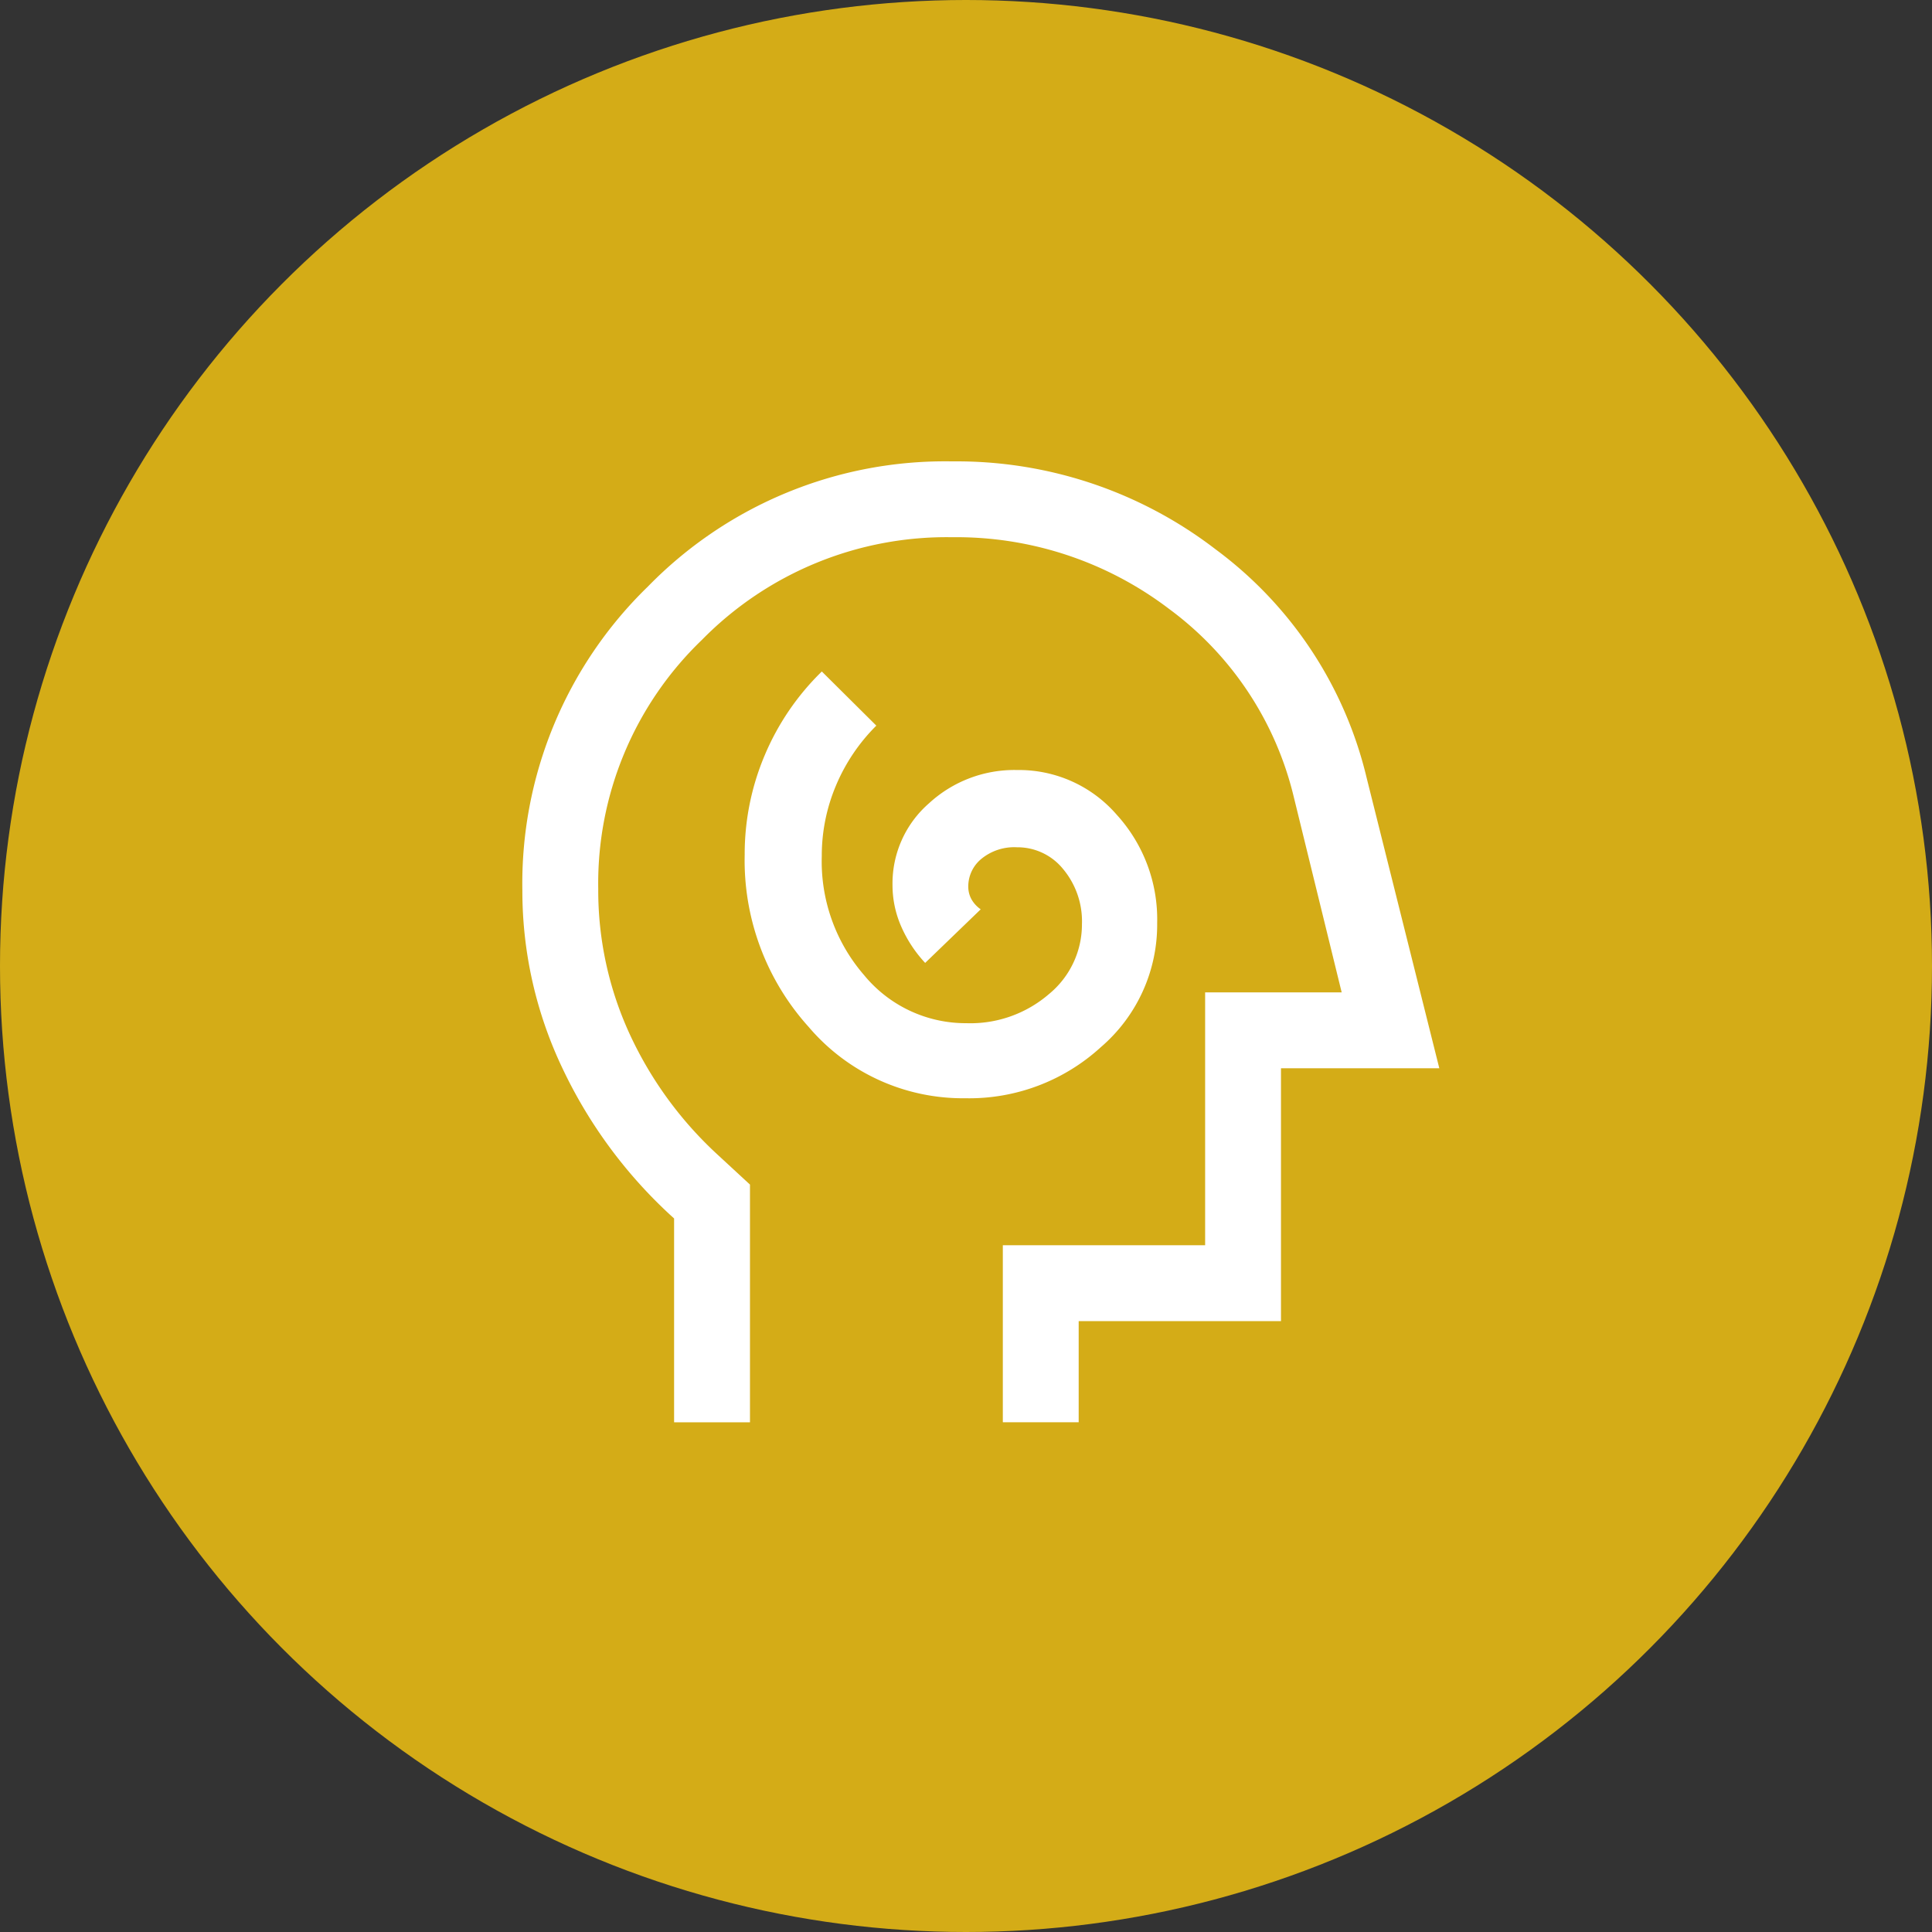
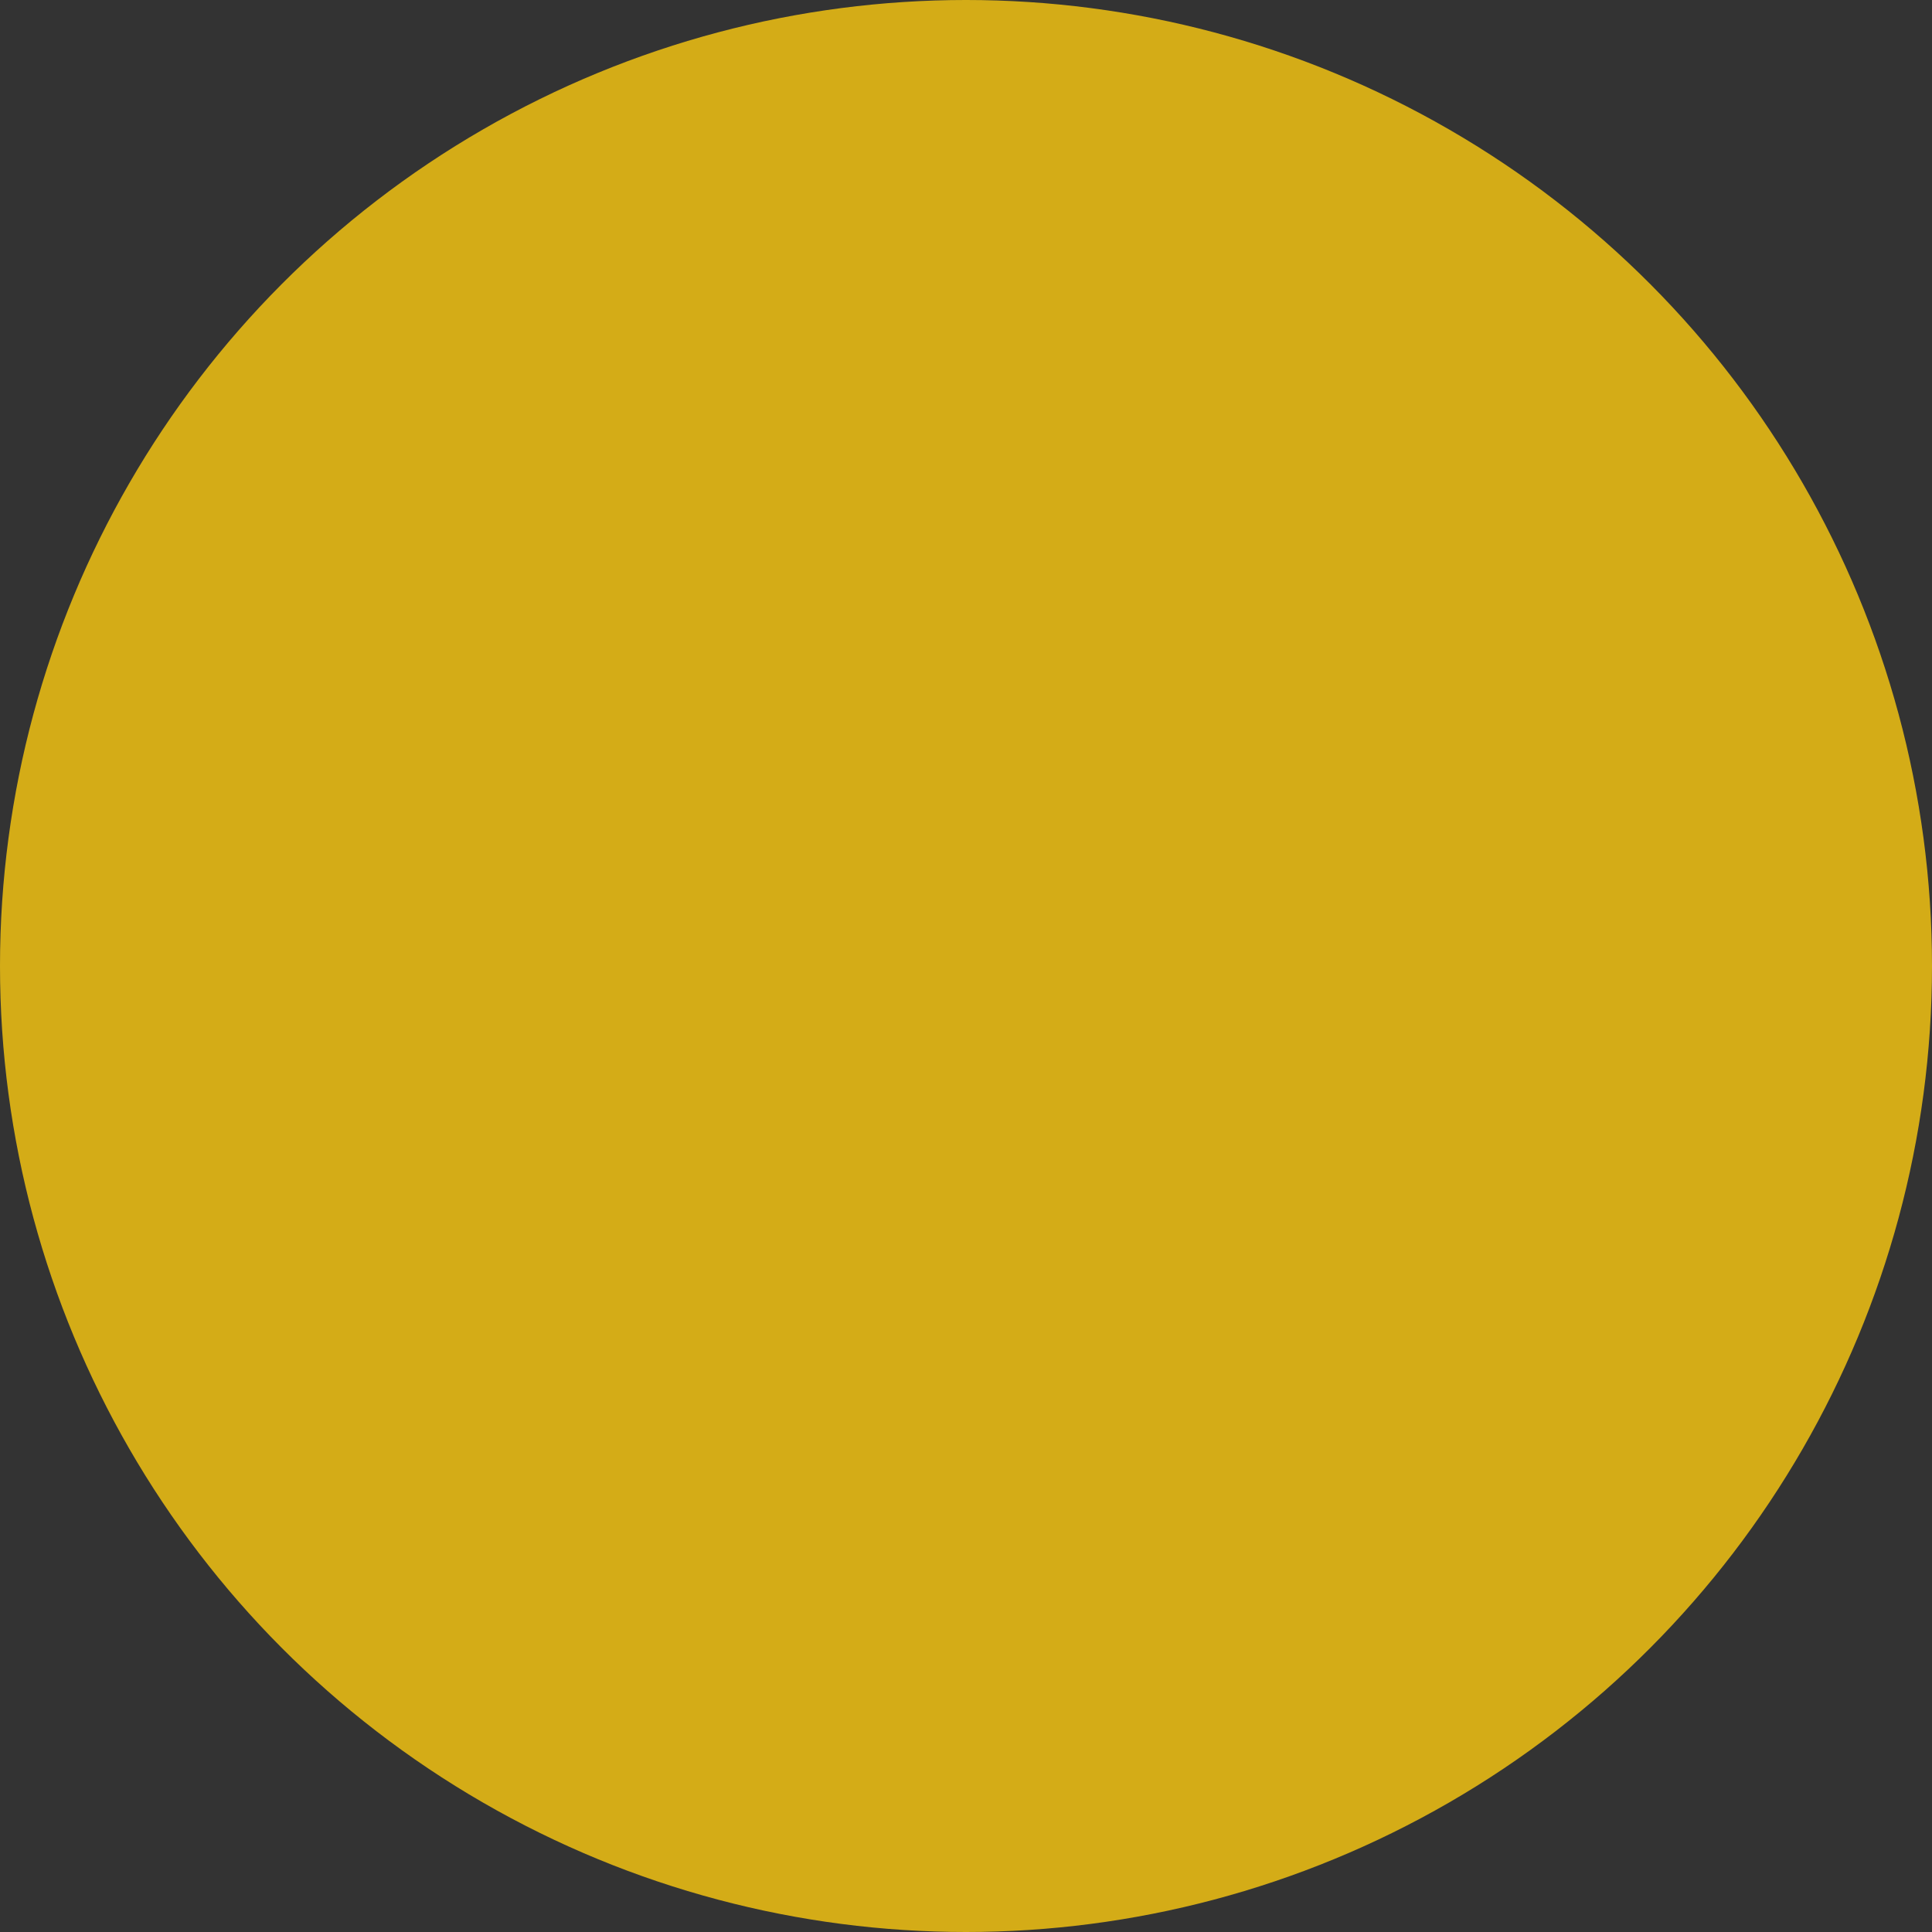
<svg xmlns="http://www.w3.org/2000/svg" width="80" height="80" viewBox="0 0 80 80">
  <rect x="0" y="0" width="80" height="80" fill="#333333" stroke="none" />
  <defs>
    <clipPath id="clip-Icon-projets">
      <rect width="80" height="80" />
    </clipPath>
  </defs>
  <g id="Icon-projets" clip-path="url(#clip-Icon-projets)">
    <circle id="Ellipse_5" data-name="Ellipse 5" cx="40" cy="40" r="40" fill="#d4ac17" />
-     <path id="cognition_24dp_FILL0_wght300_GRAD0_opsz24" d="M158.336-833.629a8.074,8.074,0,0,0,5.616-2.114,6.684,6.684,0,0,0,2.334-5.143,6.431,6.431,0,0,0-1.68-4.488,5.355,5.355,0,0,0-4.12-1.846,5.218,5.218,0,0,0-3.649,1.379,4.4,4.4,0,0,0-1.51,3.381,4.26,4.26,0,0,0,.352,1.7,5.339,5.339,0,0,0,1,1.527l2.3-2.219a1.268,1.268,0,0,1-.386-.422,1.09,1.09,0,0,1-.129-.528,1.476,1.476,0,0,1,.541-1.138,2.144,2.144,0,0,1,1.476-.481,2.43,2.43,0,0,1,1.909.9,3.376,3.376,0,0,1,.781,2.289,3.729,3.729,0,0,1-1.365,2.889,4.981,4.981,0,0,1-3.423,1.206,5.445,5.445,0,0,1-4.233-1.99,7.191,7.191,0,0,1-1.752-4.93,7.461,7.461,0,0,1,.586-2.916,7.69,7.69,0,0,1,1.673-2.485L152.4-851.3a10.553,10.553,0,0,0-2.364,3.467,10.485,10.485,0,0,0-.83,4.12,10.292,10.292,0,0,0,2.65,7.132A8.379,8.379,0,0,0,158.336-833.629ZM146.283-820.21v-8.441a19.729,19.729,0,0,1-4.633-6.24A17.07,17.07,0,0,1,140-842.219a17.131,17.131,0,0,1,5.2-12.6A17.18,17.18,0,0,1,157.8-860a17.593,17.593,0,0,1,10.912,3.647,16.532,16.532,0,0,1,6.249,9.462l3.008,12.021h-6.556V-824.4h-8.377v4.188h-3.141v-7.33h8.377v-10.471h5.654l-1.989-8.115a13.607,13.607,0,0,0-5.151-7.758,14.54,14.54,0,0,0-8.985-2.974,14.2,14.2,0,0,0-10.366,4.251,13.985,13.985,0,0,0-4.293,10.324,14.213,14.213,0,0,0,1.283,5.958,15.739,15.739,0,0,0,3.639,5.016l1.361,1.257v9.843ZM158.534-838.535Z" transform="translate(-118.37 879.105)" fill="#fff" />
  </g>
</svg>